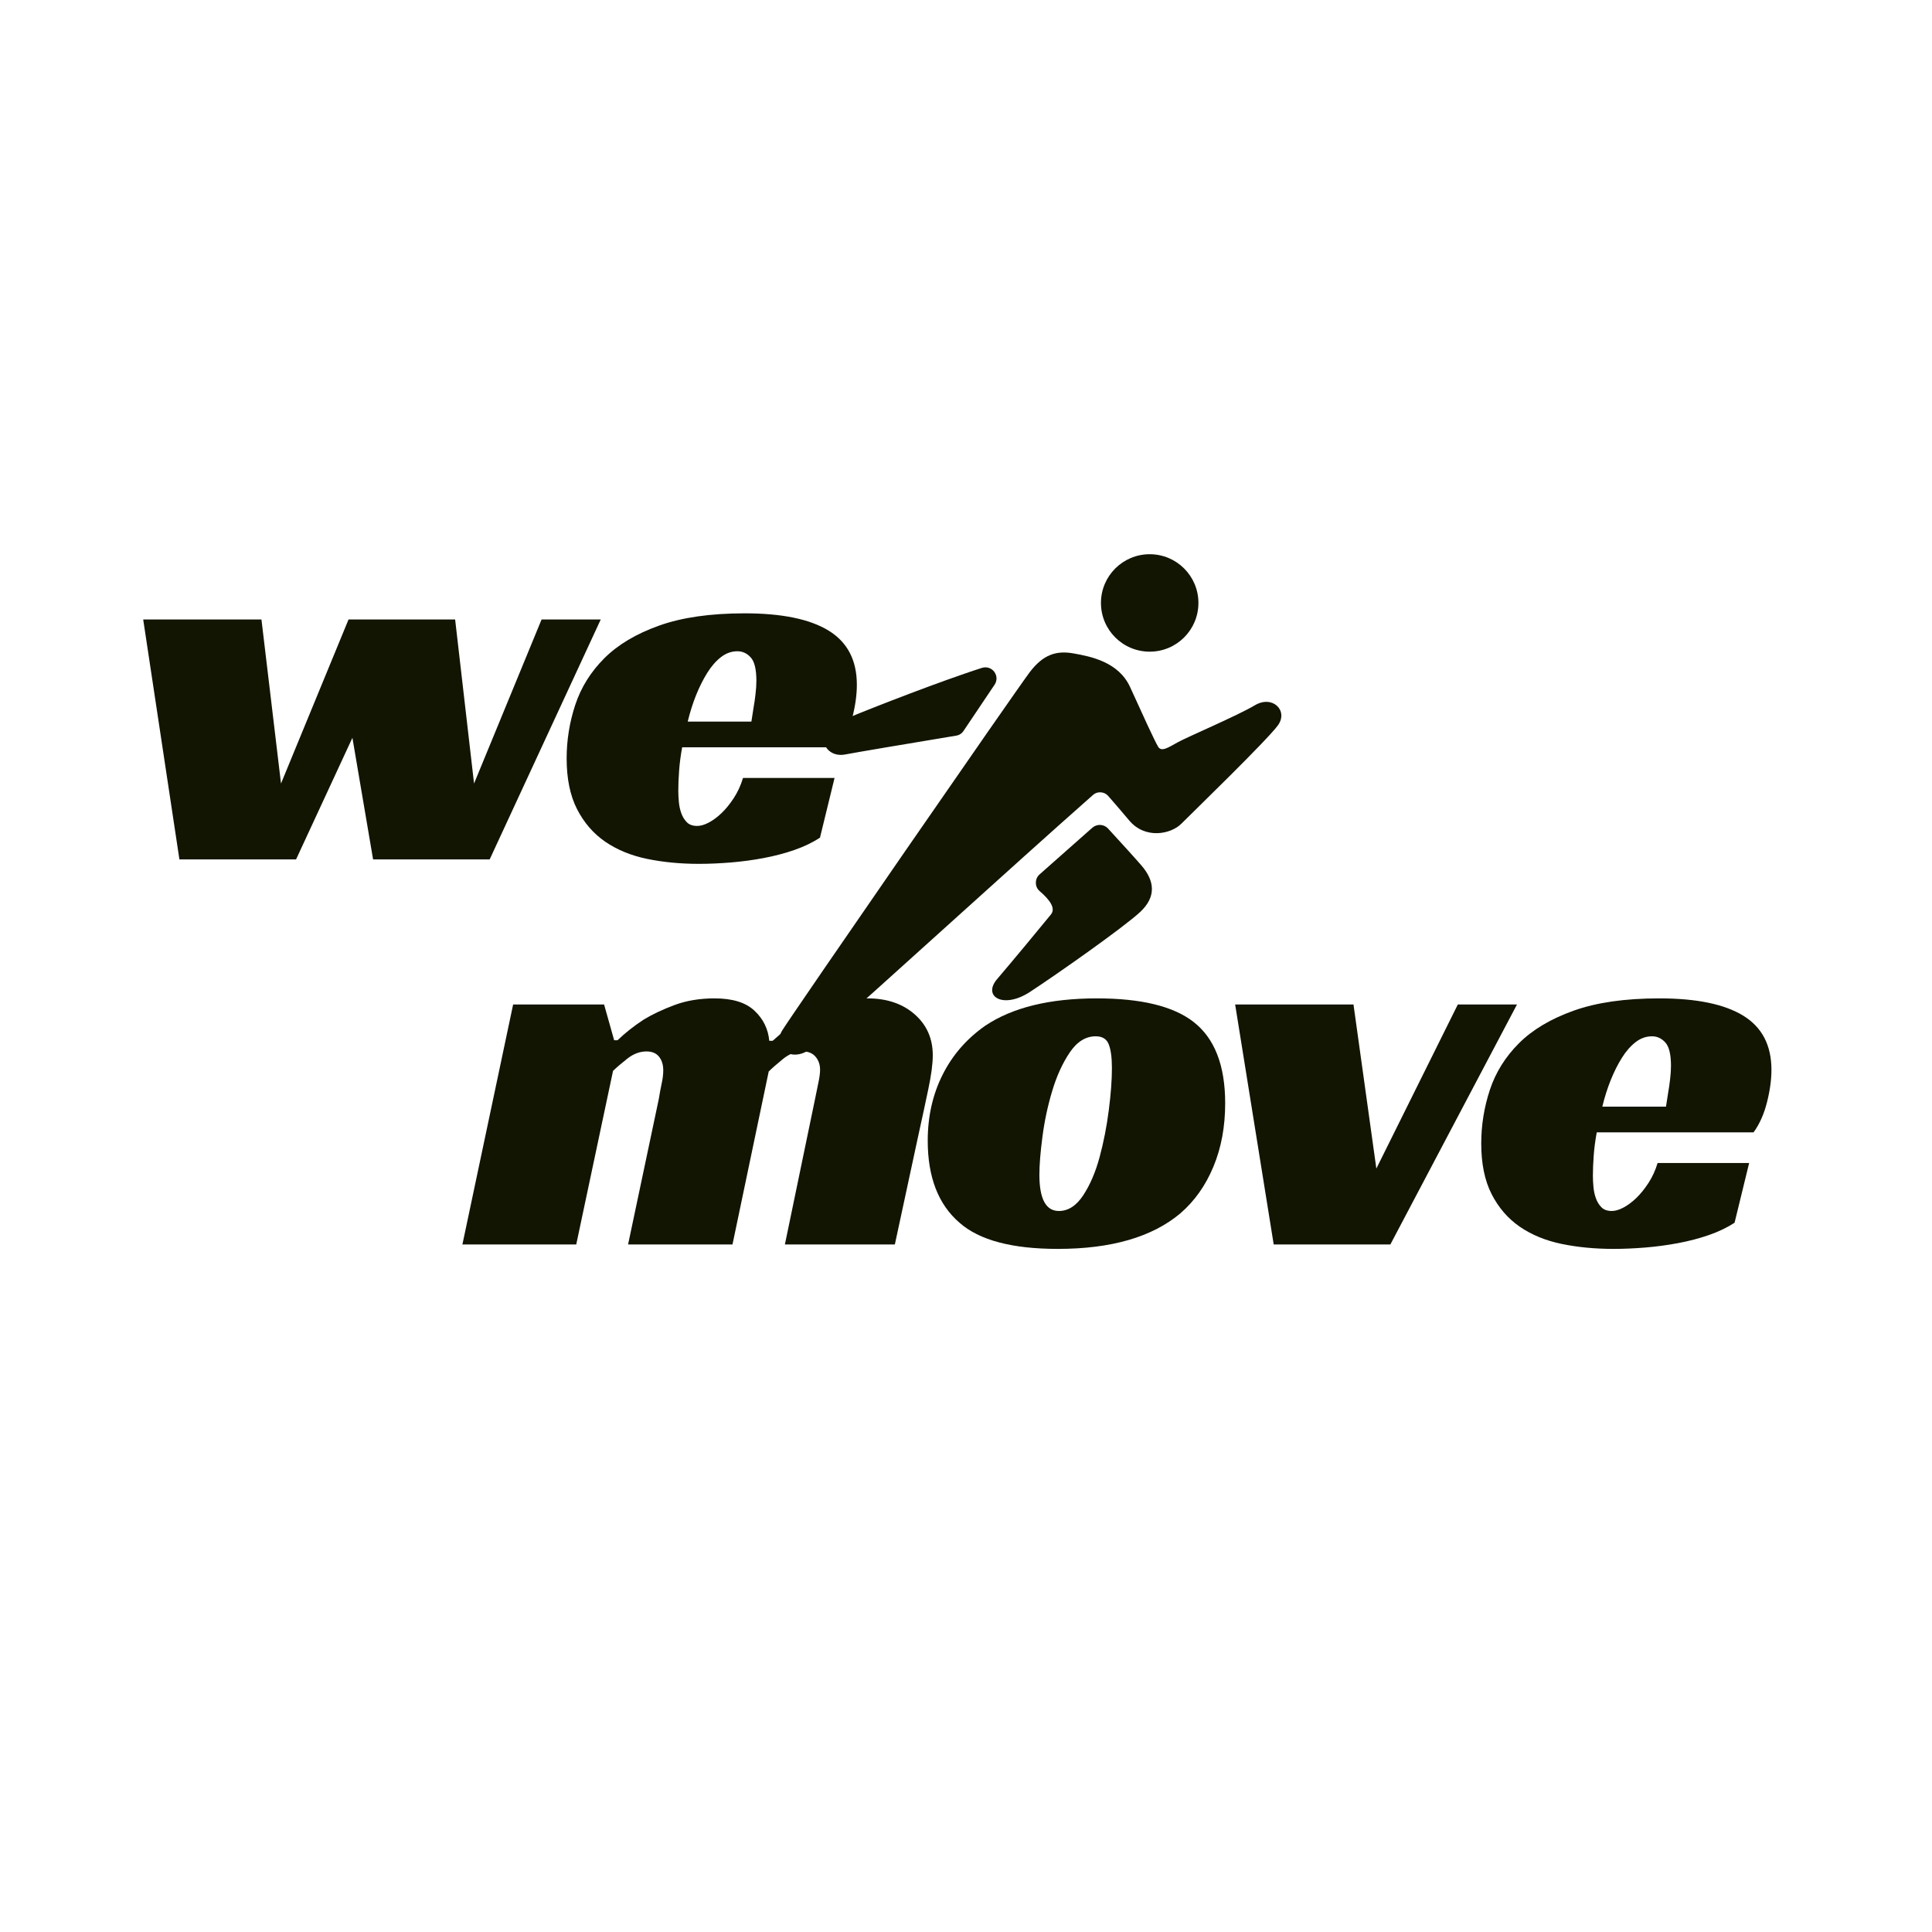
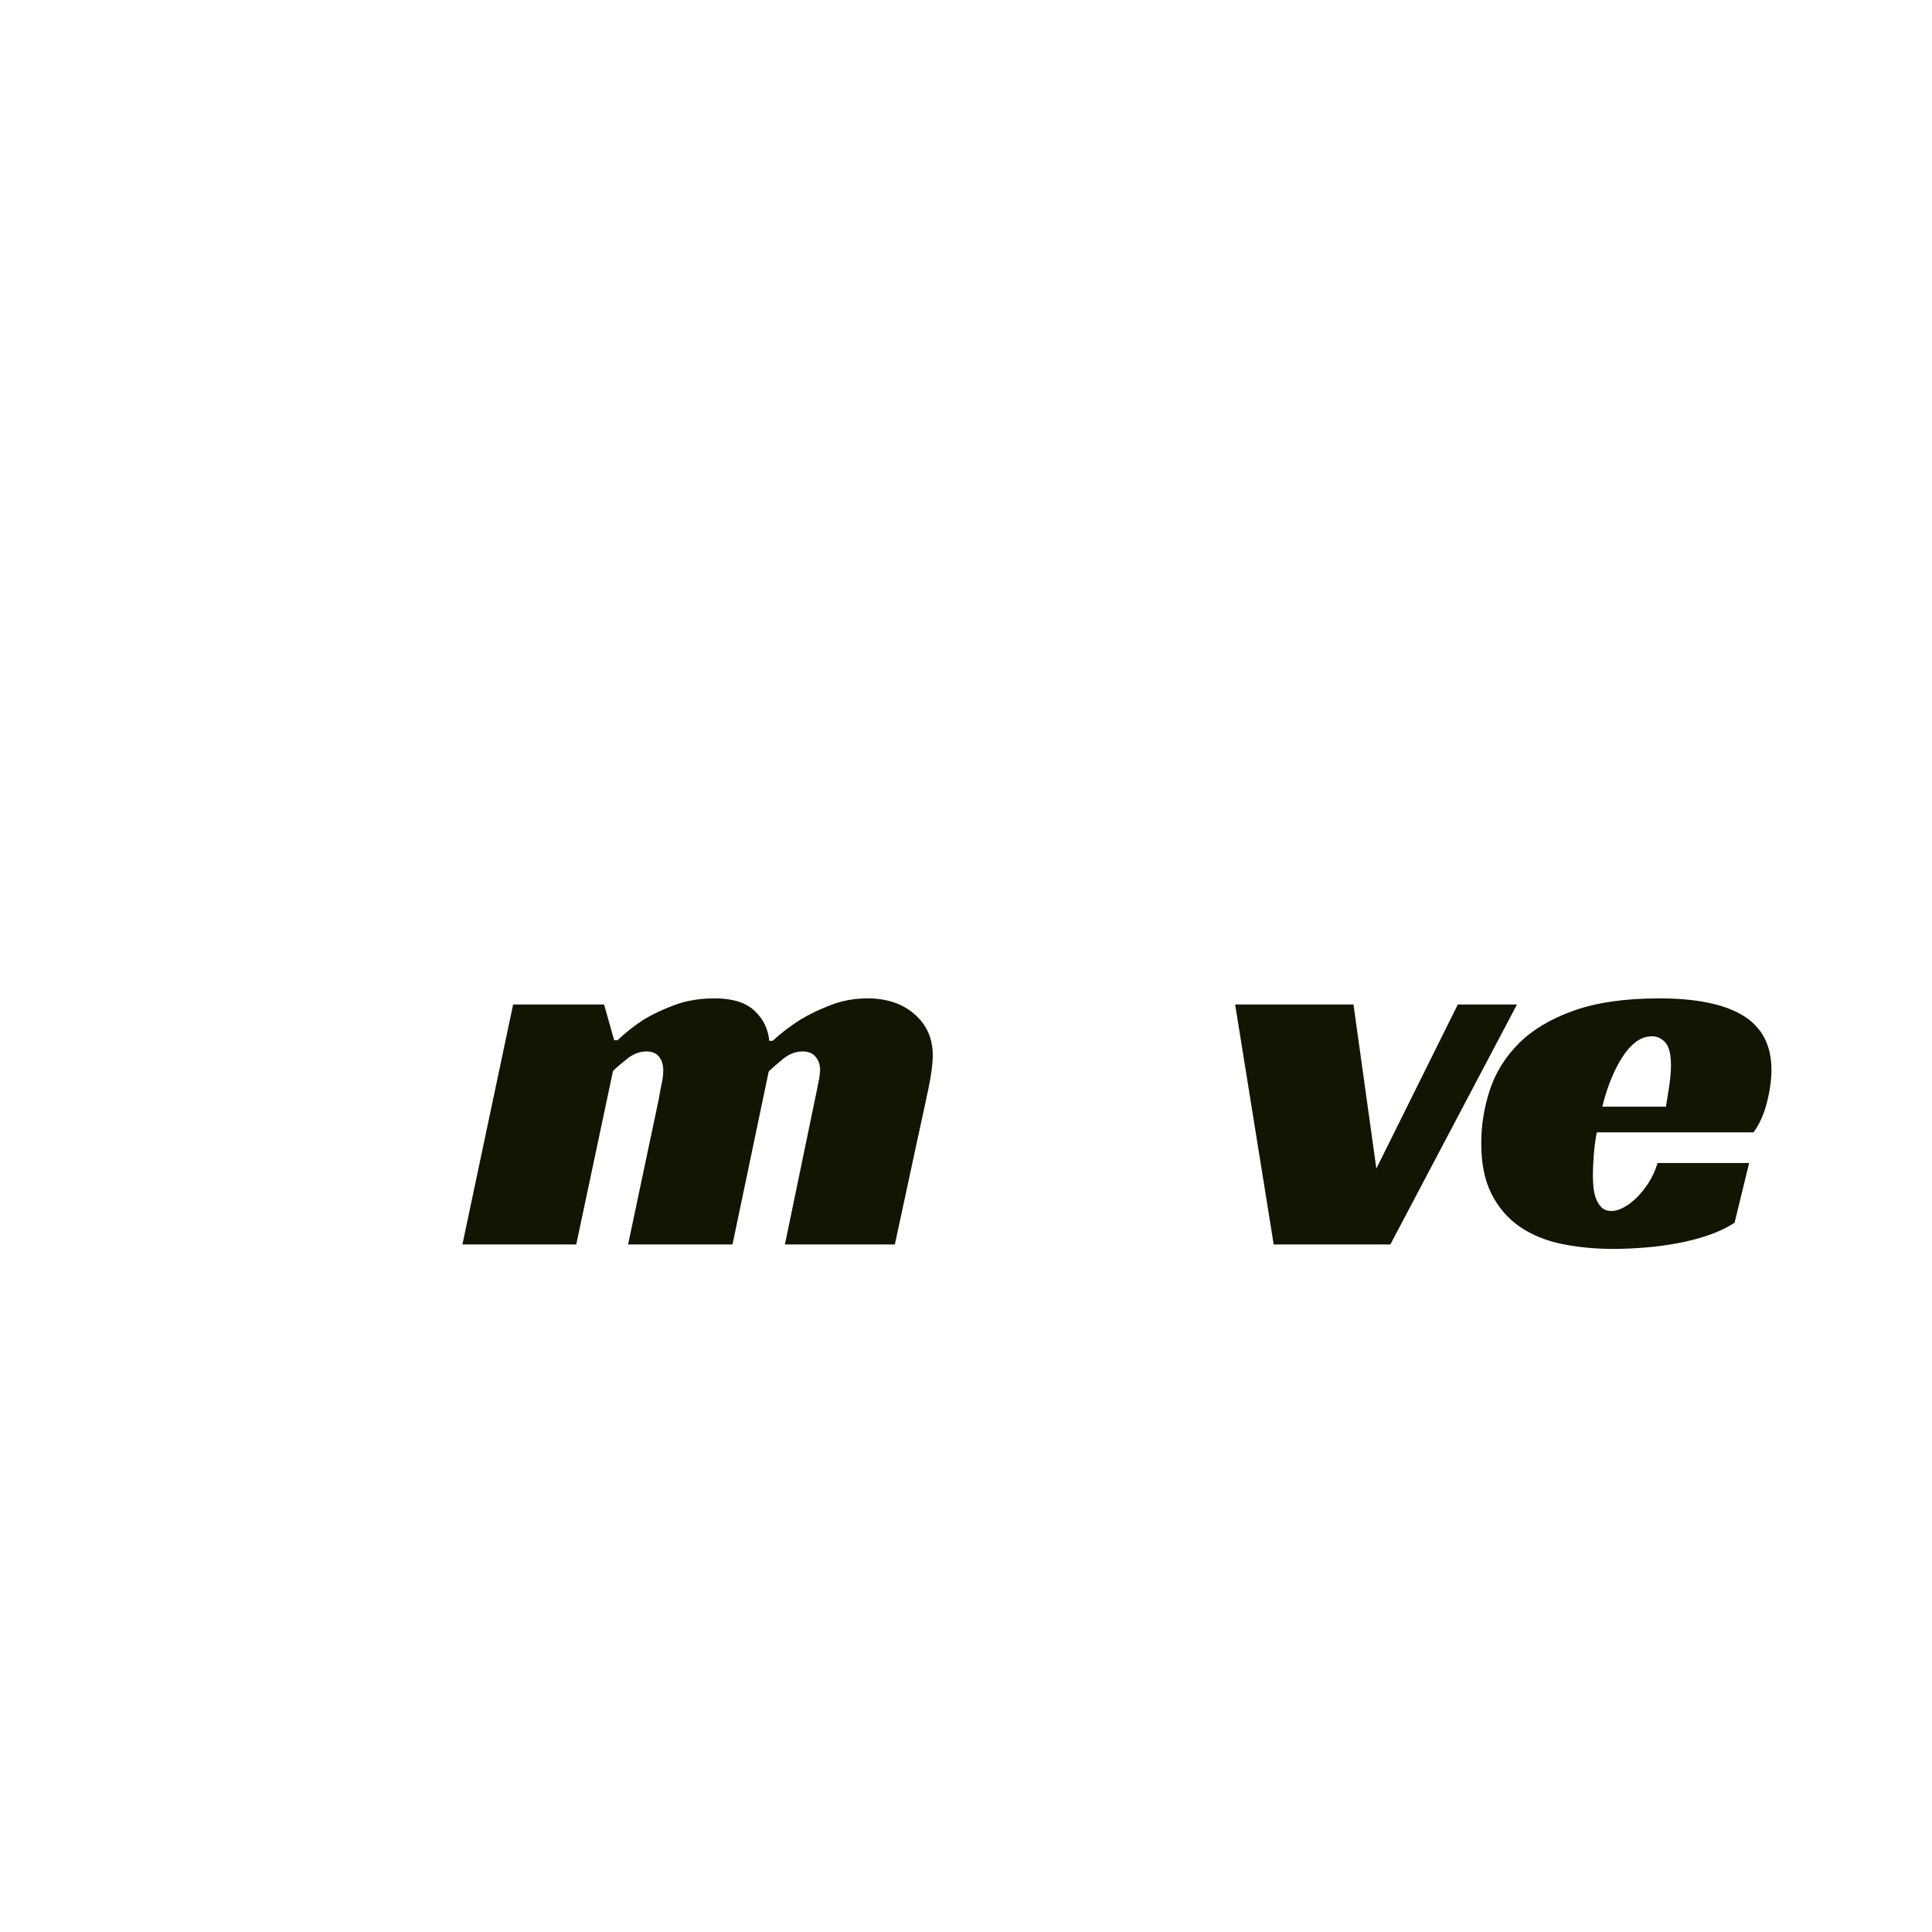
<svg xmlns="http://www.w3.org/2000/svg" height="500" preserveAspectRatio="xMidYMid meet" version="1.0" viewBox="0 0 375 375" width="500" zoomAndPan="magnify">
  <defs>
    <g />
    <clipPath id="74924ef2cc">
      <path clip-rule="nonzero" d="M 151 107.539 L 249 107.539 L 249 205 L 151 205 Z M 151 107.539" />
    </clipPath>
    <clipPath id="913b5ff9f8">
      <rect height="137" width="145" x="0" y="0" />
    </clipPath>
  </defs>
  <g clip-path="url(#74924ef2cc)">
-     <path d="M 156.902 203.863 C 153.52 206.105 149.641 203.512 151.875 199.934 C 154.117 196.348 197.328 133.801 199.91 130.418 C 202.504 127.035 205.039 126.234 208.375 126.828 C 211.707 127.422 217.141 128.469 219.371 133.402 C 221.613 138.332 224.148 143.902 224.801 144.953 C 225.445 145.996 226.742 145.102 228.633 144.059 C 230.527 143.016 240.141 138.93 243.57 136.891 C 247.004 134.852 250.094 137.934 248.055 140.77 C 246.02 143.609 231.324 157.844 229.289 159.891 C 227.25 161.93 222.266 162.934 219.176 159.246 C 217.539 157.289 216.094 155.629 215.102 154.5 C 214.723 154.059 214.234 153.828 213.66 153.789 C 213.082 153.75 212.566 153.926 212.137 154.312 C 195.418 169.086 173.617 189.074 156.902 203.863 Z M 223.156 107.574 C 228.379 107.574 232.613 111.805 232.613 117.031 C 232.613 122.258 228.379 126.488 223.156 126.488 C 217.93 126.488 213.695 122.258 213.695 117.031 C 213.695 111.805 217.93 107.574 223.156 107.574 Z M 215.07 160.816 C 217.656 163.637 220.348 166.59 221.516 167.945 C 224.109 170.93 224.5 174.02 221.32 177.004 C 218.133 179.984 205.09 189.148 199.91 192.535 C 194.734 195.918 190.648 193.43 193.535 190.047 C 196.422 186.664 201.801 180.191 203.984 177.5 C 204.961 176.309 203.773 174.66 201.812 172.977 C 201.324 172.555 201.062 172 201.062 171.348 C 201.062 170.703 201.305 170.137 201.793 169.711 L 212.031 160.652 C 212.926 159.883 214.273 159.949 215.07 160.816 Z M 190.59 129.637 C 189.555 129.969 188.484 130.32 187.363 130.711 C 178.414 133.789 166.266 138.578 162.18 140.363 C 158.094 142.156 159.887 147.234 164.07 146.438 C 166.148 146.035 176.094 144.367 185.59 142.789 C 186.203 142.691 186.691 142.371 187.031 141.855 C 189.266 138.52 191.312 135.477 193.047 132.902 C 193.574 132.125 193.543 131.148 192.988 130.398 C 192.422 129.648 191.488 129.355 190.59 129.637 Z M 190.59 129.637" fill="#111502" fill-opacity="1" fill-rule="evenodd" />
-   </g>
+     </g>
  <g transform="matrix(1, 0, 0, 1, 23, 62)">
    <g clip-path="url(#913b5ff9f8)">
      <g fill="#111502" fill-opacity="1">
        <g transform="translate(1.106, 104.814)">
          <g>
-             <path d="M 3.688 -46.578 L 26.641 -46.578 L 30.438 -14.734 L 43.547 -46.578 L 64.234 -46.578 L 67.906 -14.734 L 81.016 -46.578 L 92.5 -46.578 L 70.938 0 L 48.312 0 L 44.297 -23.609 L 33.359 0 L 10.719 0 Z M 3.688 -46.578" />
-           </g>
+             </g>
        </g>
      </g>
      <g fill="#111502" fill-opacity="1">
        <g transform="translate(85.798, 104.814)">
          <g>
-             <path d="M 23.609 -21.766 C 23.316 -20.18 23.117 -18.664 23.016 -17.219 C 22.91 -15.781 22.859 -14.484 22.859 -13.328 C 22.859 -12.672 22.895 -11.945 22.969 -11.156 C 23.039 -10.363 23.203 -9.625 23.453 -8.938 C 23.703 -8.25 24.062 -7.672 24.531 -7.203 C 25 -6.734 25.664 -6.5 26.531 -6.5 C 27.188 -6.5 27.926 -6.711 28.75 -7.141 C 29.582 -7.578 30.414 -8.191 31.25 -8.984 C 32.082 -9.785 32.875 -10.758 33.625 -11.906 C 34.383 -13.062 34.984 -14.363 35.422 -15.812 L 53.188 -15.812 L 50.359 -4.219 C 48.922 -3.281 47.258 -2.484 45.375 -1.828 C 43.5 -1.18 41.516 -0.66 39.422 -0.266 C 37.328 0.129 35.195 0.414 33.031 0.594 C 30.863 0.77 28.805 0.859 26.859 0.859 C 23.254 0.859 19.895 0.535 16.781 -0.109 C 13.676 -0.754 10.969 -1.867 8.656 -3.453 C 6.352 -5.047 4.531 -7.16 3.188 -9.797 C 1.852 -12.43 1.188 -15.703 1.188 -19.609 C 1.188 -23.141 1.742 -26.602 2.859 -30 C 3.984 -33.395 5.863 -36.41 8.5 -39.047 C 11.133 -41.68 14.672 -43.789 19.109 -45.375 C 23.555 -46.969 29.102 -47.766 35.75 -47.766 C 42.969 -47.766 48.398 -46.645 52.047 -44.406 C 55.691 -42.164 57.516 -38.664 57.516 -33.906 C 57.516 -31.957 57.223 -29.844 56.641 -27.562 C 56.066 -25.289 55.203 -23.359 54.047 -21.766 Z M 38.016 -34.656 C 38.016 -36.895 37.648 -38.41 36.922 -39.203 C 36.203 -40.004 35.336 -40.406 34.328 -40.406 C 33.18 -40.406 32.117 -40.023 31.141 -39.266 C 30.16 -38.504 29.273 -37.488 28.484 -36.219 C 27.691 -34.957 26.969 -33.516 26.312 -31.891 C 25.664 -30.273 25.125 -28.562 24.688 -26.75 L 37.047 -26.75 C 37.191 -27.613 37.332 -28.52 37.469 -29.469 C 37.613 -30.258 37.738 -31.125 37.844 -32.062 C 37.957 -33 38.016 -33.863 38.016 -34.656 Z M 38.016 -34.656" />
-           </g>
+             </g>
        </g>
      </g>
    </g>
  </g>
  <g fill="#111502" fill-opacity="1">
    <g transform="translate(90.832, 241.551)">
      <g>
        <path d="M 29.031 -39.641 C 30.539 -41.086 32.238 -42.426 34.125 -43.656 C 35.781 -44.664 37.766 -45.602 40.078 -46.469 C 42.391 -47.332 44.988 -47.766 47.875 -47.766 C 51.344 -47.766 53.922 -46.969 55.609 -45.375 C 57.305 -43.789 58.266 -41.844 58.484 -39.531 L 59.141 -39.531 C 60.797 -41.051 62.598 -42.426 64.547 -43.656 C 66.211 -44.664 68.164 -45.602 70.406 -46.469 C 72.645 -47.332 75.023 -47.766 77.547 -47.766 C 81.305 -47.766 84.359 -46.734 86.703 -44.672 C 89.047 -42.617 90.219 -39.969 90.219 -36.719 C 90.219 -35.062 89.926 -32.859 89.344 -30.109 C 88.77 -27.367 88.125 -24.375 87.406 -21.125 L 82.859 0 L 61.516 0 L 67.375 -28.266 C 67.594 -29.348 67.805 -30.395 68.016 -31.406 C 68.234 -32.414 68.344 -33.25 68.344 -33.906 C 68.344 -34.914 68.051 -35.758 67.469 -36.438 C 66.895 -37.125 66.066 -37.469 64.984 -37.469 C 63.609 -37.469 62.328 -36.977 61.141 -36 C 59.953 -35.031 59.031 -34.223 58.375 -33.578 L 51.344 0 L 31.078 0 L 37.047 -28.266 C 37.191 -29.203 37.367 -30.16 37.578 -31.141 C 37.797 -32.117 37.906 -33.004 37.906 -33.797 C 37.906 -34.879 37.633 -35.758 37.094 -36.438 C 36.551 -37.125 35.738 -37.469 34.656 -37.469 C 33.352 -37.469 32.109 -37 30.922 -36.062 C 29.734 -35.125 28.812 -34.332 28.156 -33.688 L 21.016 0 L -1.078 0 L 8.766 -46.578 L 26.422 -46.578 L 28.375 -39.641 Z M 29.031 -39.641" />
      </g>
    </g>
  </g>
  <g fill="#111502" fill-opacity="1">
    <g transform="translate(178.775, 241.551)">
      <g>
-         <path d="M 34.125 -47.766 C 42.707 -47.766 48.953 -46.25 52.859 -43.219 C 56.973 -40.039 59.031 -34.77 59.031 -27.406 C 59.031 -22.852 58.27 -18.754 56.75 -15.109 C 55.238 -11.461 53.109 -8.445 50.359 -6.062 C 44.879 -1.445 36.938 0.859 26.531 0.859 C 17.656 0.859 11.301 -0.832 7.469 -4.219 C 3.352 -7.758 1.297 -13.066 1.297 -20.141 C 1.297 -24.836 2.254 -29.098 4.172 -32.922 C 6.086 -36.754 8.848 -39.93 12.453 -42.453 C 17.723 -45.992 24.945 -47.766 34.125 -47.766 Z M 26.75 -6.5 C 28.562 -6.5 30.133 -7.508 31.469 -9.531 C 32.801 -11.551 33.863 -14.023 34.656 -16.953 C 35.445 -19.879 36.039 -22.91 36.438 -26.047 C 36.844 -29.191 37.047 -31.922 37.047 -34.234 C 37.047 -36.254 36.844 -37.785 36.438 -38.828 C 36.039 -39.879 35.195 -40.406 33.906 -40.406 C 31.957 -40.406 30.273 -39.359 28.859 -37.266 C 27.453 -35.172 26.316 -32.676 25.453 -29.781 C 24.586 -26.895 23.957 -23.938 23.562 -20.906 C 23.164 -17.875 22.969 -15.422 22.969 -13.547 C 22.969 -8.848 24.227 -6.5 26.75 -6.5 Z M 26.75 -6.5" />
-       </g>
+         </g>
    </g>
  </g>
  <g fill="#111502" fill-opacity="1">
    <g transform="translate(235.742, 241.551)">
      <g>
        <path d="M 4 -46.578 L 26.969 -46.578 L 31.406 -14.734 L 47.219 -46.578 L 58.703 -46.578 L 34.125 0 L 11.484 0 Z M 4 -46.578" />
      </g>
    </g>
  </g>
  <g fill="#111502" fill-opacity="1">
    <g transform="translate(286.32, 241.551)">
      <g>
        <path d="M 23.609 -21.766 C 23.316 -20.18 23.117 -18.664 23.016 -17.219 C 22.91 -15.781 22.859 -14.484 22.859 -13.328 C 22.859 -12.672 22.895 -11.945 22.969 -11.156 C 23.039 -10.363 23.203 -9.625 23.453 -8.938 C 23.703 -8.25 24.062 -7.672 24.531 -7.203 C 25 -6.734 25.664 -6.5 26.531 -6.5 C 27.188 -6.5 27.926 -6.711 28.75 -7.141 C 29.582 -7.578 30.414 -8.191 31.25 -8.984 C 32.082 -9.785 32.875 -10.758 33.625 -11.906 C 34.383 -13.062 34.984 -14.363 35.422 -15.812 L 53.188 -15.812 L 50.359 -4.219 C 48.922 -3.281 47.258 -2.484 45.375 -1.828 C 43.5 -1.18 41.516 -0.66 39.422 -0.266 C 37.328 0.129 35.195 0.414 33.031 0.594 C 30.863 0.77 28.805 0.859 26.859 0.859 C 23.254 0.859 19.895 0.535 16.781 -0.109 C 13.676 -0.754 10.969 -1.867 8.656 -3.453 C 6.352 -5.047 4.531 -7.16 3.188 -9.797 C 1.852 -12.43 1.188 -15.703 1.188 -19.609 C 1.188 -23.141 1.742 -26.602 2.859 -30 C 3.984 -33.395 5.863 -36.41 8.5 -39.047 C 11.133 -41.68 14.672 -43.789 19.109 -45.375 C 23.555 -46.969 29.102 -47.766 35.75 -47.766 C 42.969 -47.766 48.398 -46.645 52.047 -44.406 C 55.691 -42.164 57.516 -38.664 57.516 -33.906 C 57.516 -31.957 57.223 -29.844 56.641 -27.562 C 56.066 -25.289 55.203 -23.359 54.047 -21.766 Z M 38.016 -34.656 C 38.016 -36.895 37.648 -38.41 36.922 -39.203 C 36.203 -40.004 35.336 -40.406 34.328 -40.406 C 33.18 -40.406 32.117 -40.023 31.141 -39.266 C 30.16 -38.504 29.273 -37.488 28.484 -36.219 C 27.691 -34.957 26.969 -33.516 26.312 -31.891 C 25.664 -30.273 25.125 -28.562 24.688 -26.75 L 37.047 -26.75 C 37.191 -27.613 37.332 -28.52 37.469 -29.469 C 37.613 -30.258 37.738 -31.125 37.844 -32.062 C 37.957 -33 38.016 -33.863 38.016 -34.656 Z M 38.016 -34.656" />
      </g>
    </g>
  </g>
</svg>